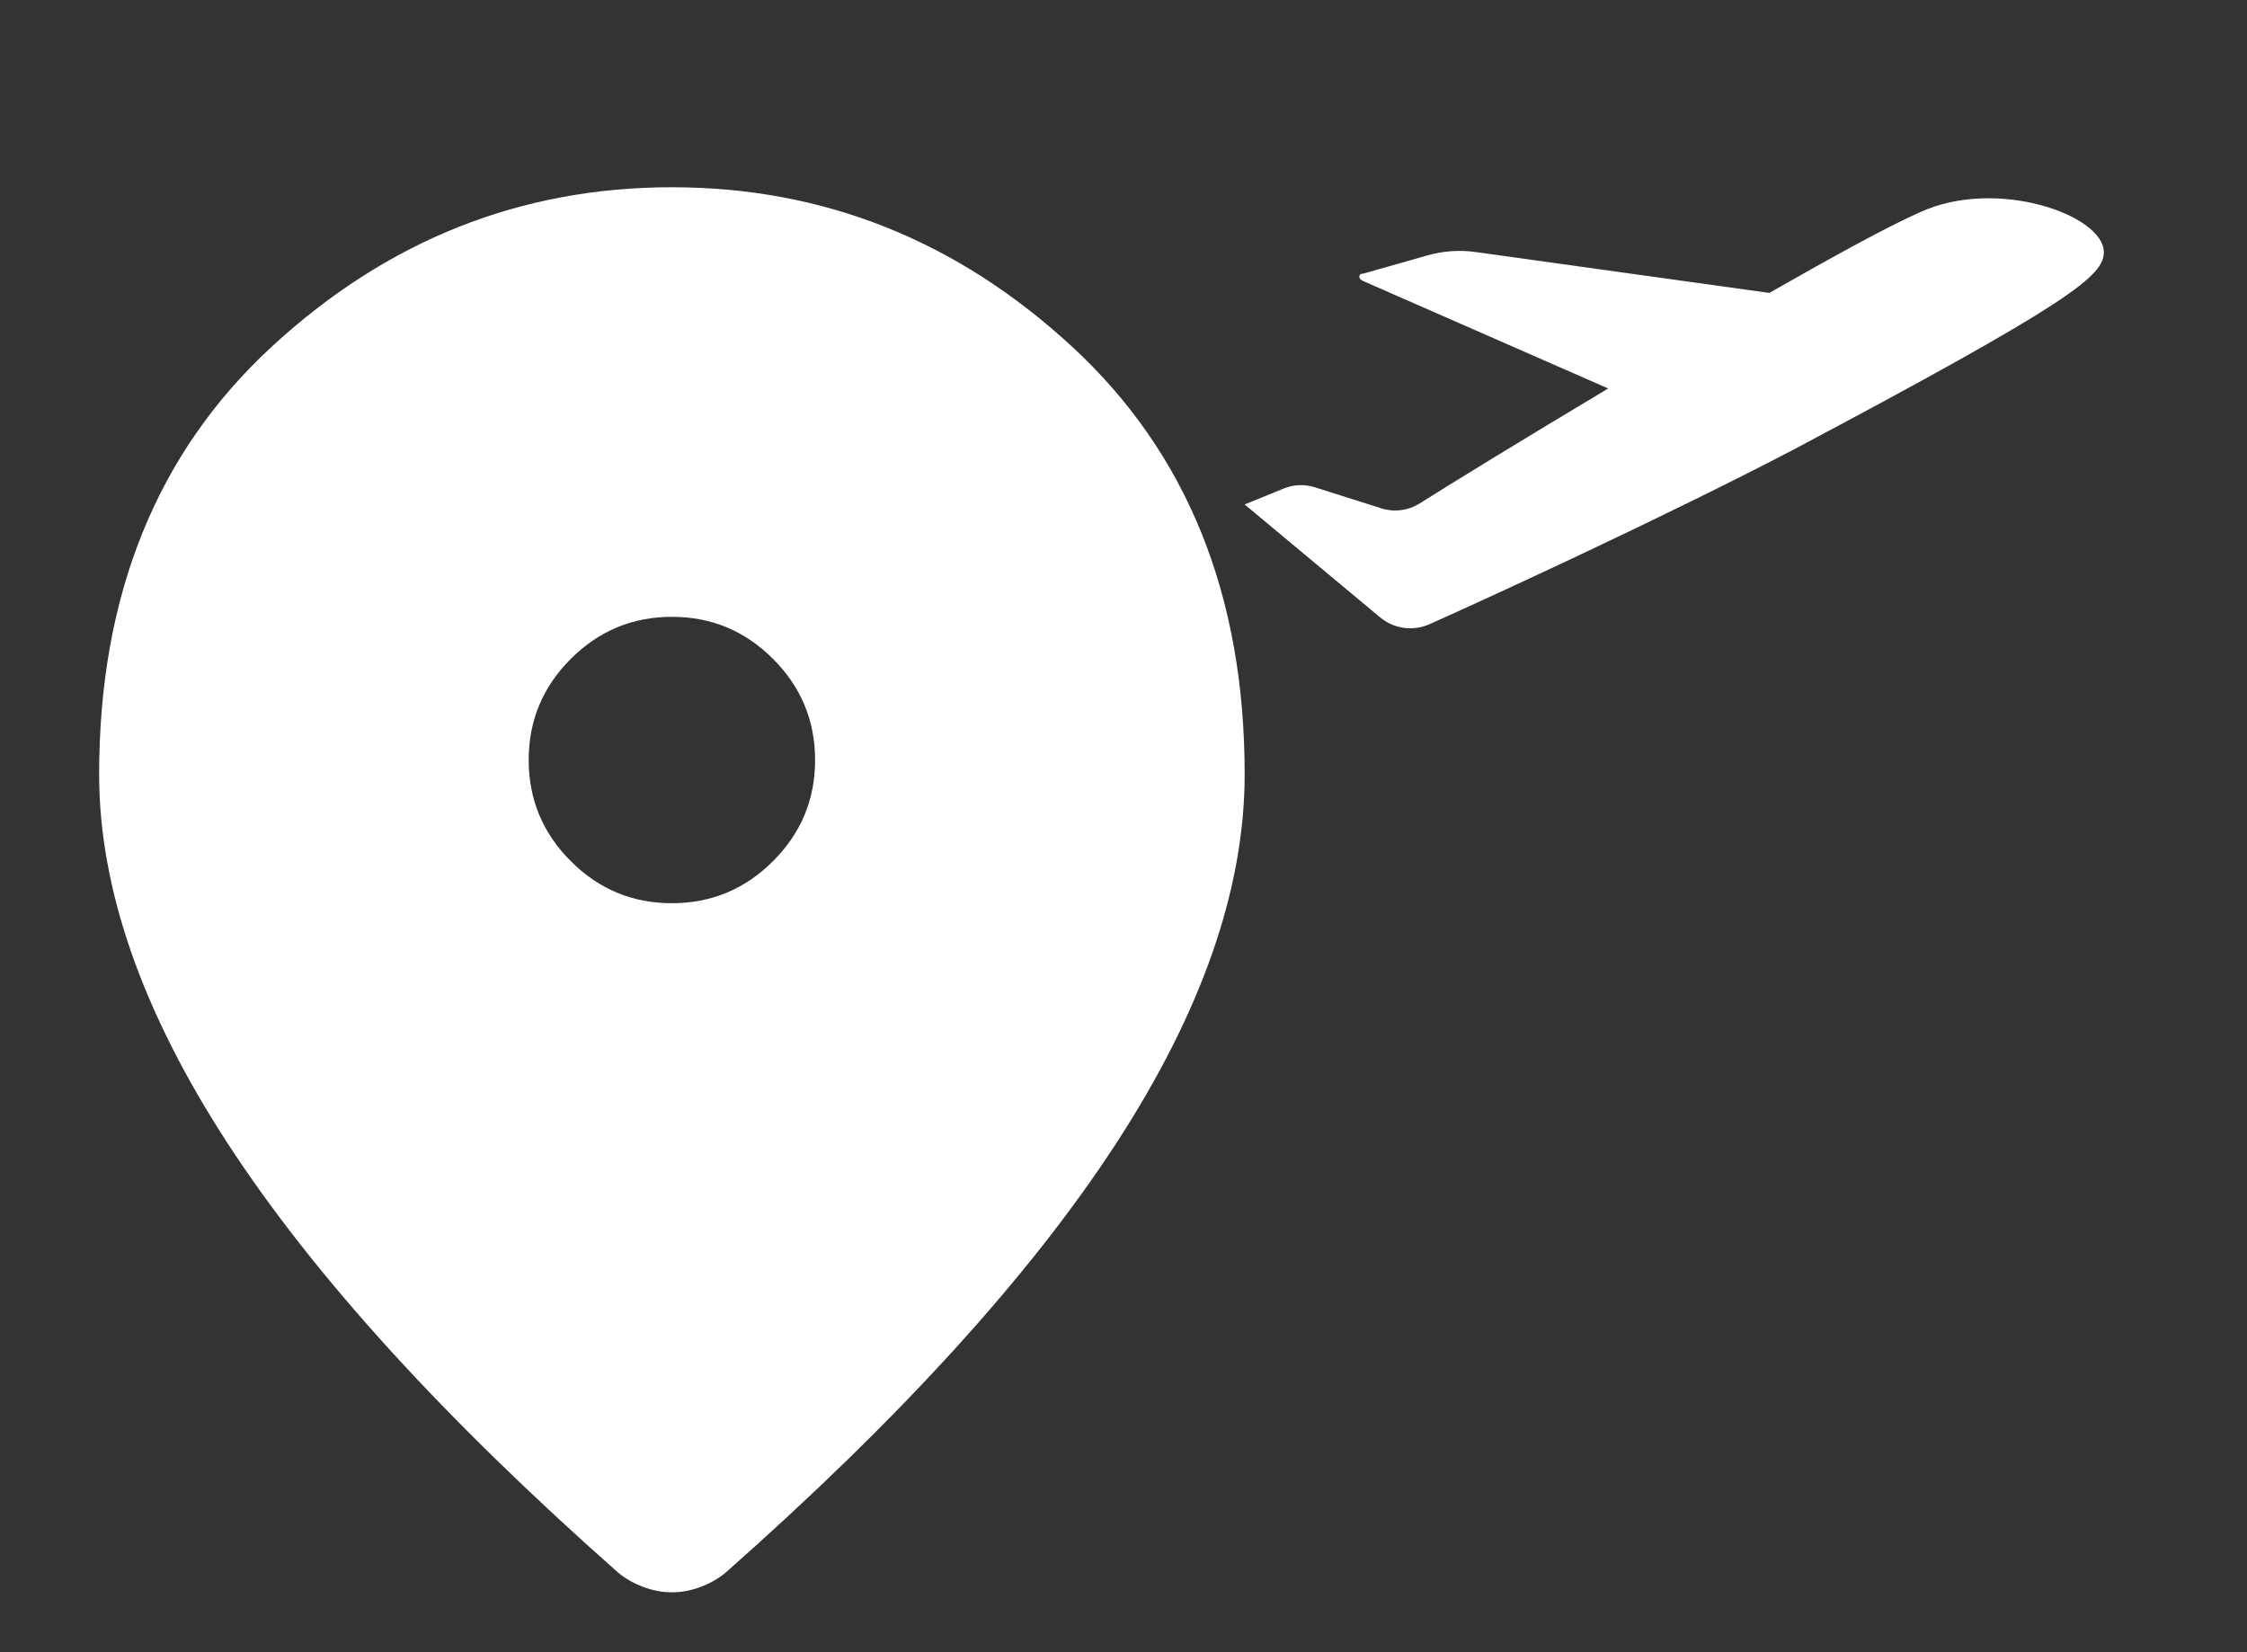
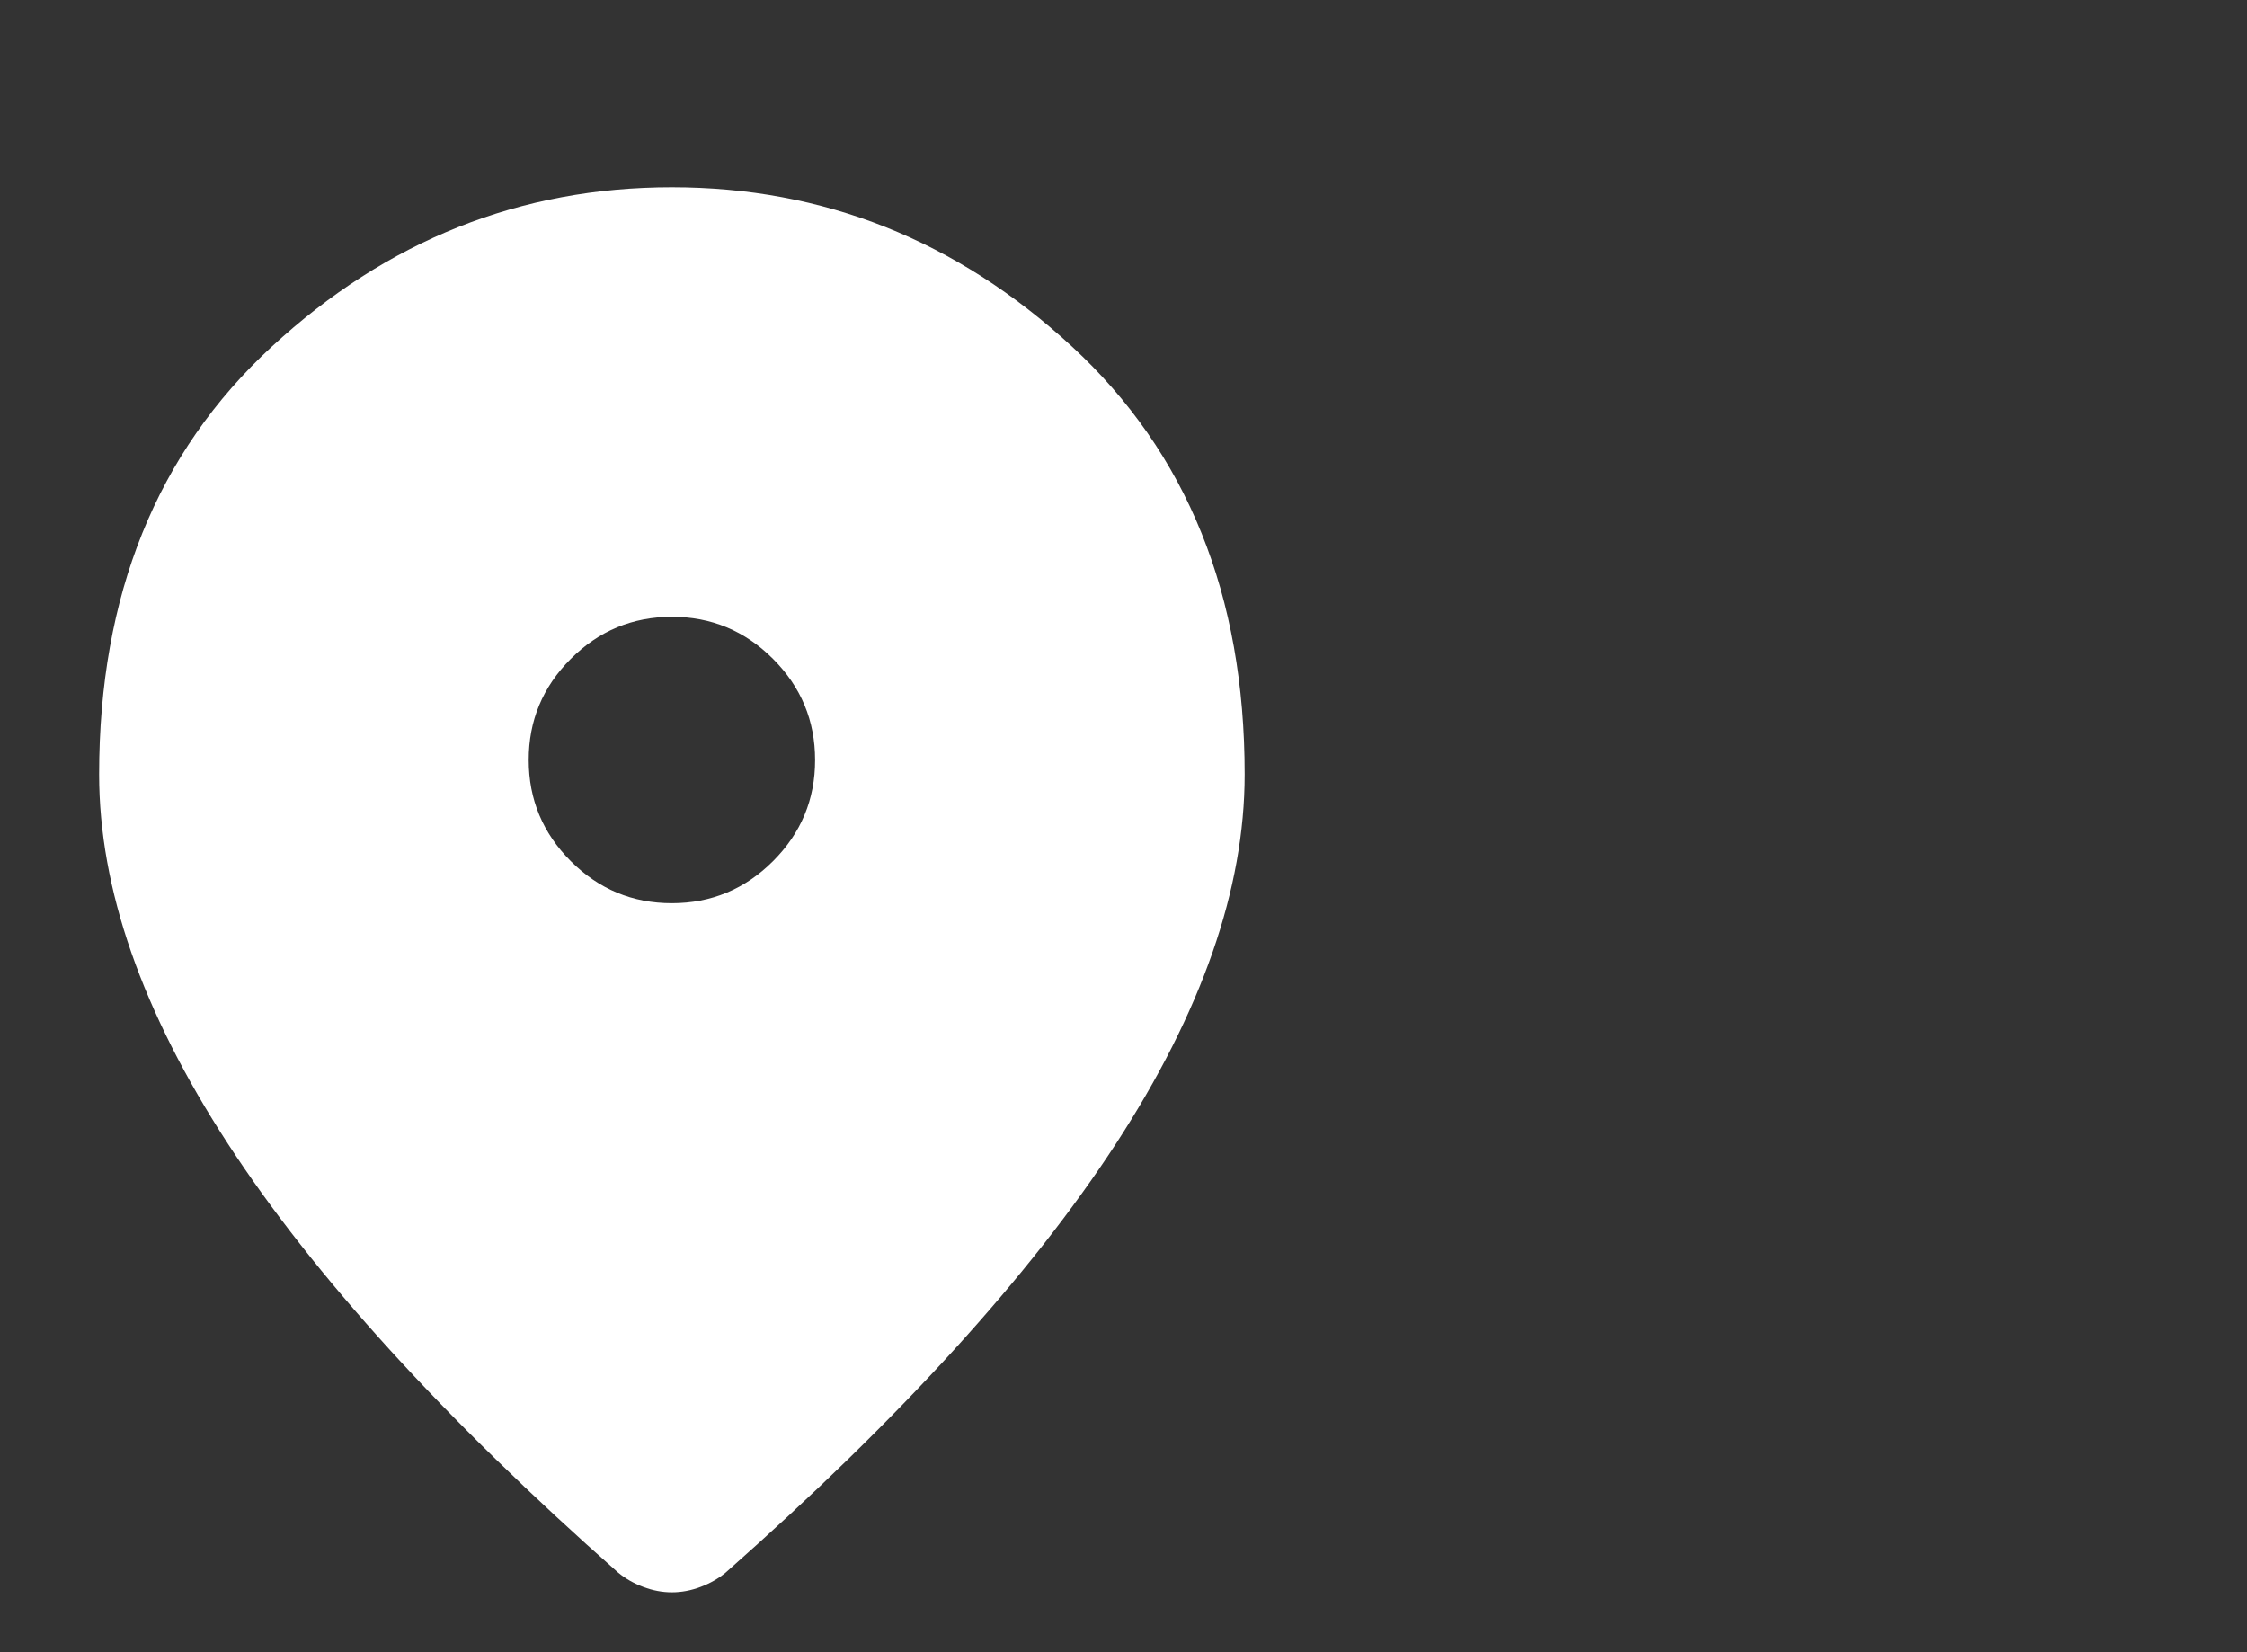
<svg xmlns="http://www.w3.org/2000/svg" width="102" height="75" viewBox="0 0 102 75" fill="none">
  <rect x="0" y="0" width="102" height="75" fill="#333333" stroke="none" />
  <path d="M30.5 41C32.288 41 33.818 40.363 35.092 39.089C36.366 37.815 37.002 36.285 37 34.5C37 32.712 36.363 31.182 35.089 29.908C33.815 28.634 32.285 27.998 30.5 28C28.712 28 27.182 28.637 25.908 29.911C24.634 31.185 23.998 32.715 24 34.5C24 36.288 24.637 37.818 25.911 39.092C27.185 40.366 28.715 41.002 30.5 41ZM30.5 72.281C30.067 72.281 29.633 72.2 29.2 72.037C28.767 71.875 28.387 71.658 28.062 71.388C20.154 64.4 14.25 57.913 10.35 51.926C6.45 45.94 4.5 40.348 4.5 35.15C4.5 27.025 7.114 20.552 12.342 15.731C17.57 10.91 23.623 8.5 30.5 8.5C37.379 8.5 43.433 10.91 48.661 15.731C53.889 20.552 56.502 27.025 56.5 35.15C56.5 40.35 54.55 45.943 50.65 51.93C46.75 57.916 40.846 64.402 32.938 71.388C32.612 71.658 32.233 71.875 31.8 72.037C31.367 72.2 30.933 72.281 30.5 72.281Z" fill="white" />
-   <path d="M87.142 9.64C85.557 10.347 83.096 11.712 80.317 13.297L67.008 11.444C66.261 11.336 65.5 11.389 64.775 11.6L61.887 12.419C61.643 12.419 61.643 12.663 61.887 12.76L73.002 17.635C69.248 19.878 65.909 21.925 64.446 22.852C64.185 23.015 63.891 23.12 63.585 23.157C63.279 23.194 62.969 23.163 62.677 23.066L59.766 22.145C59.304 21.98 58.799 21.982 58.338 22.15L56.5 22.9L62.642 28.019C62.951 28.278 63.327 28.445 63.726 28.5C64.125 28.555 64.532 28.497 64.9 28.331C67.834 27.02 75.561 23.461 81.314 20.463C94.086 13.687 95.5 12.517 95.5 11.444C95.5 9.762 90.627 8.032 87.142 9.64Z" fill="white" />
</svg>